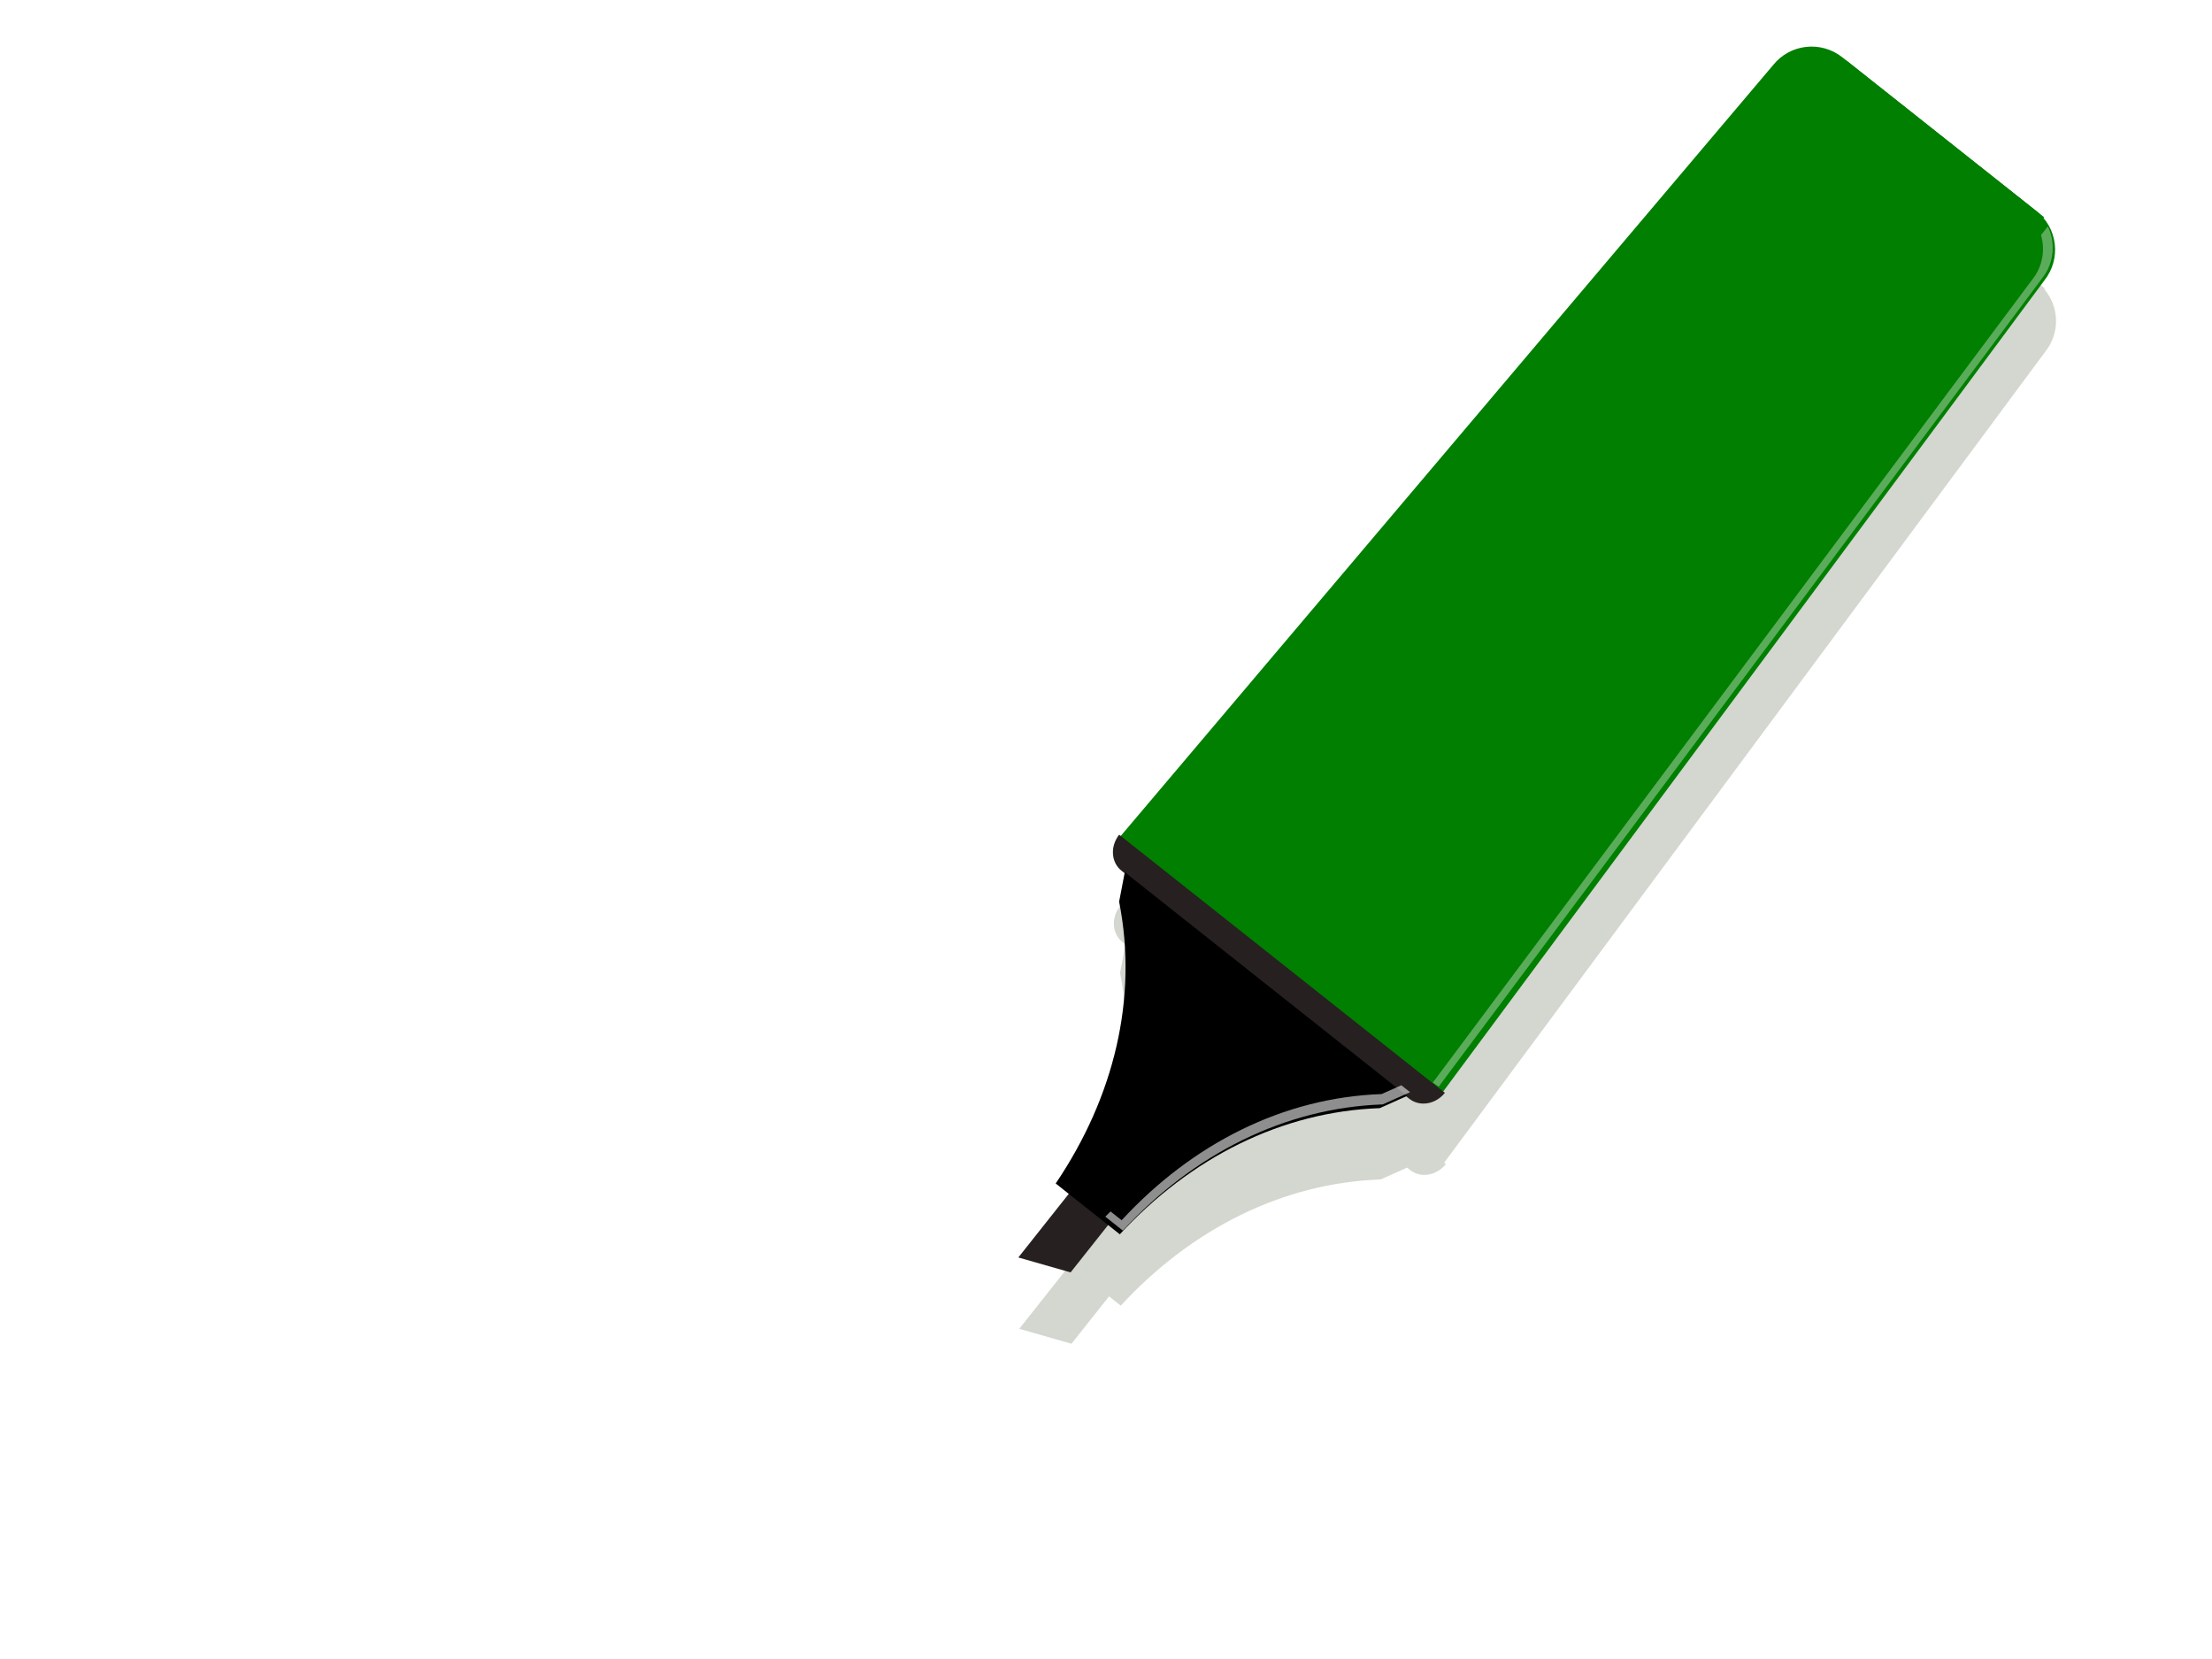
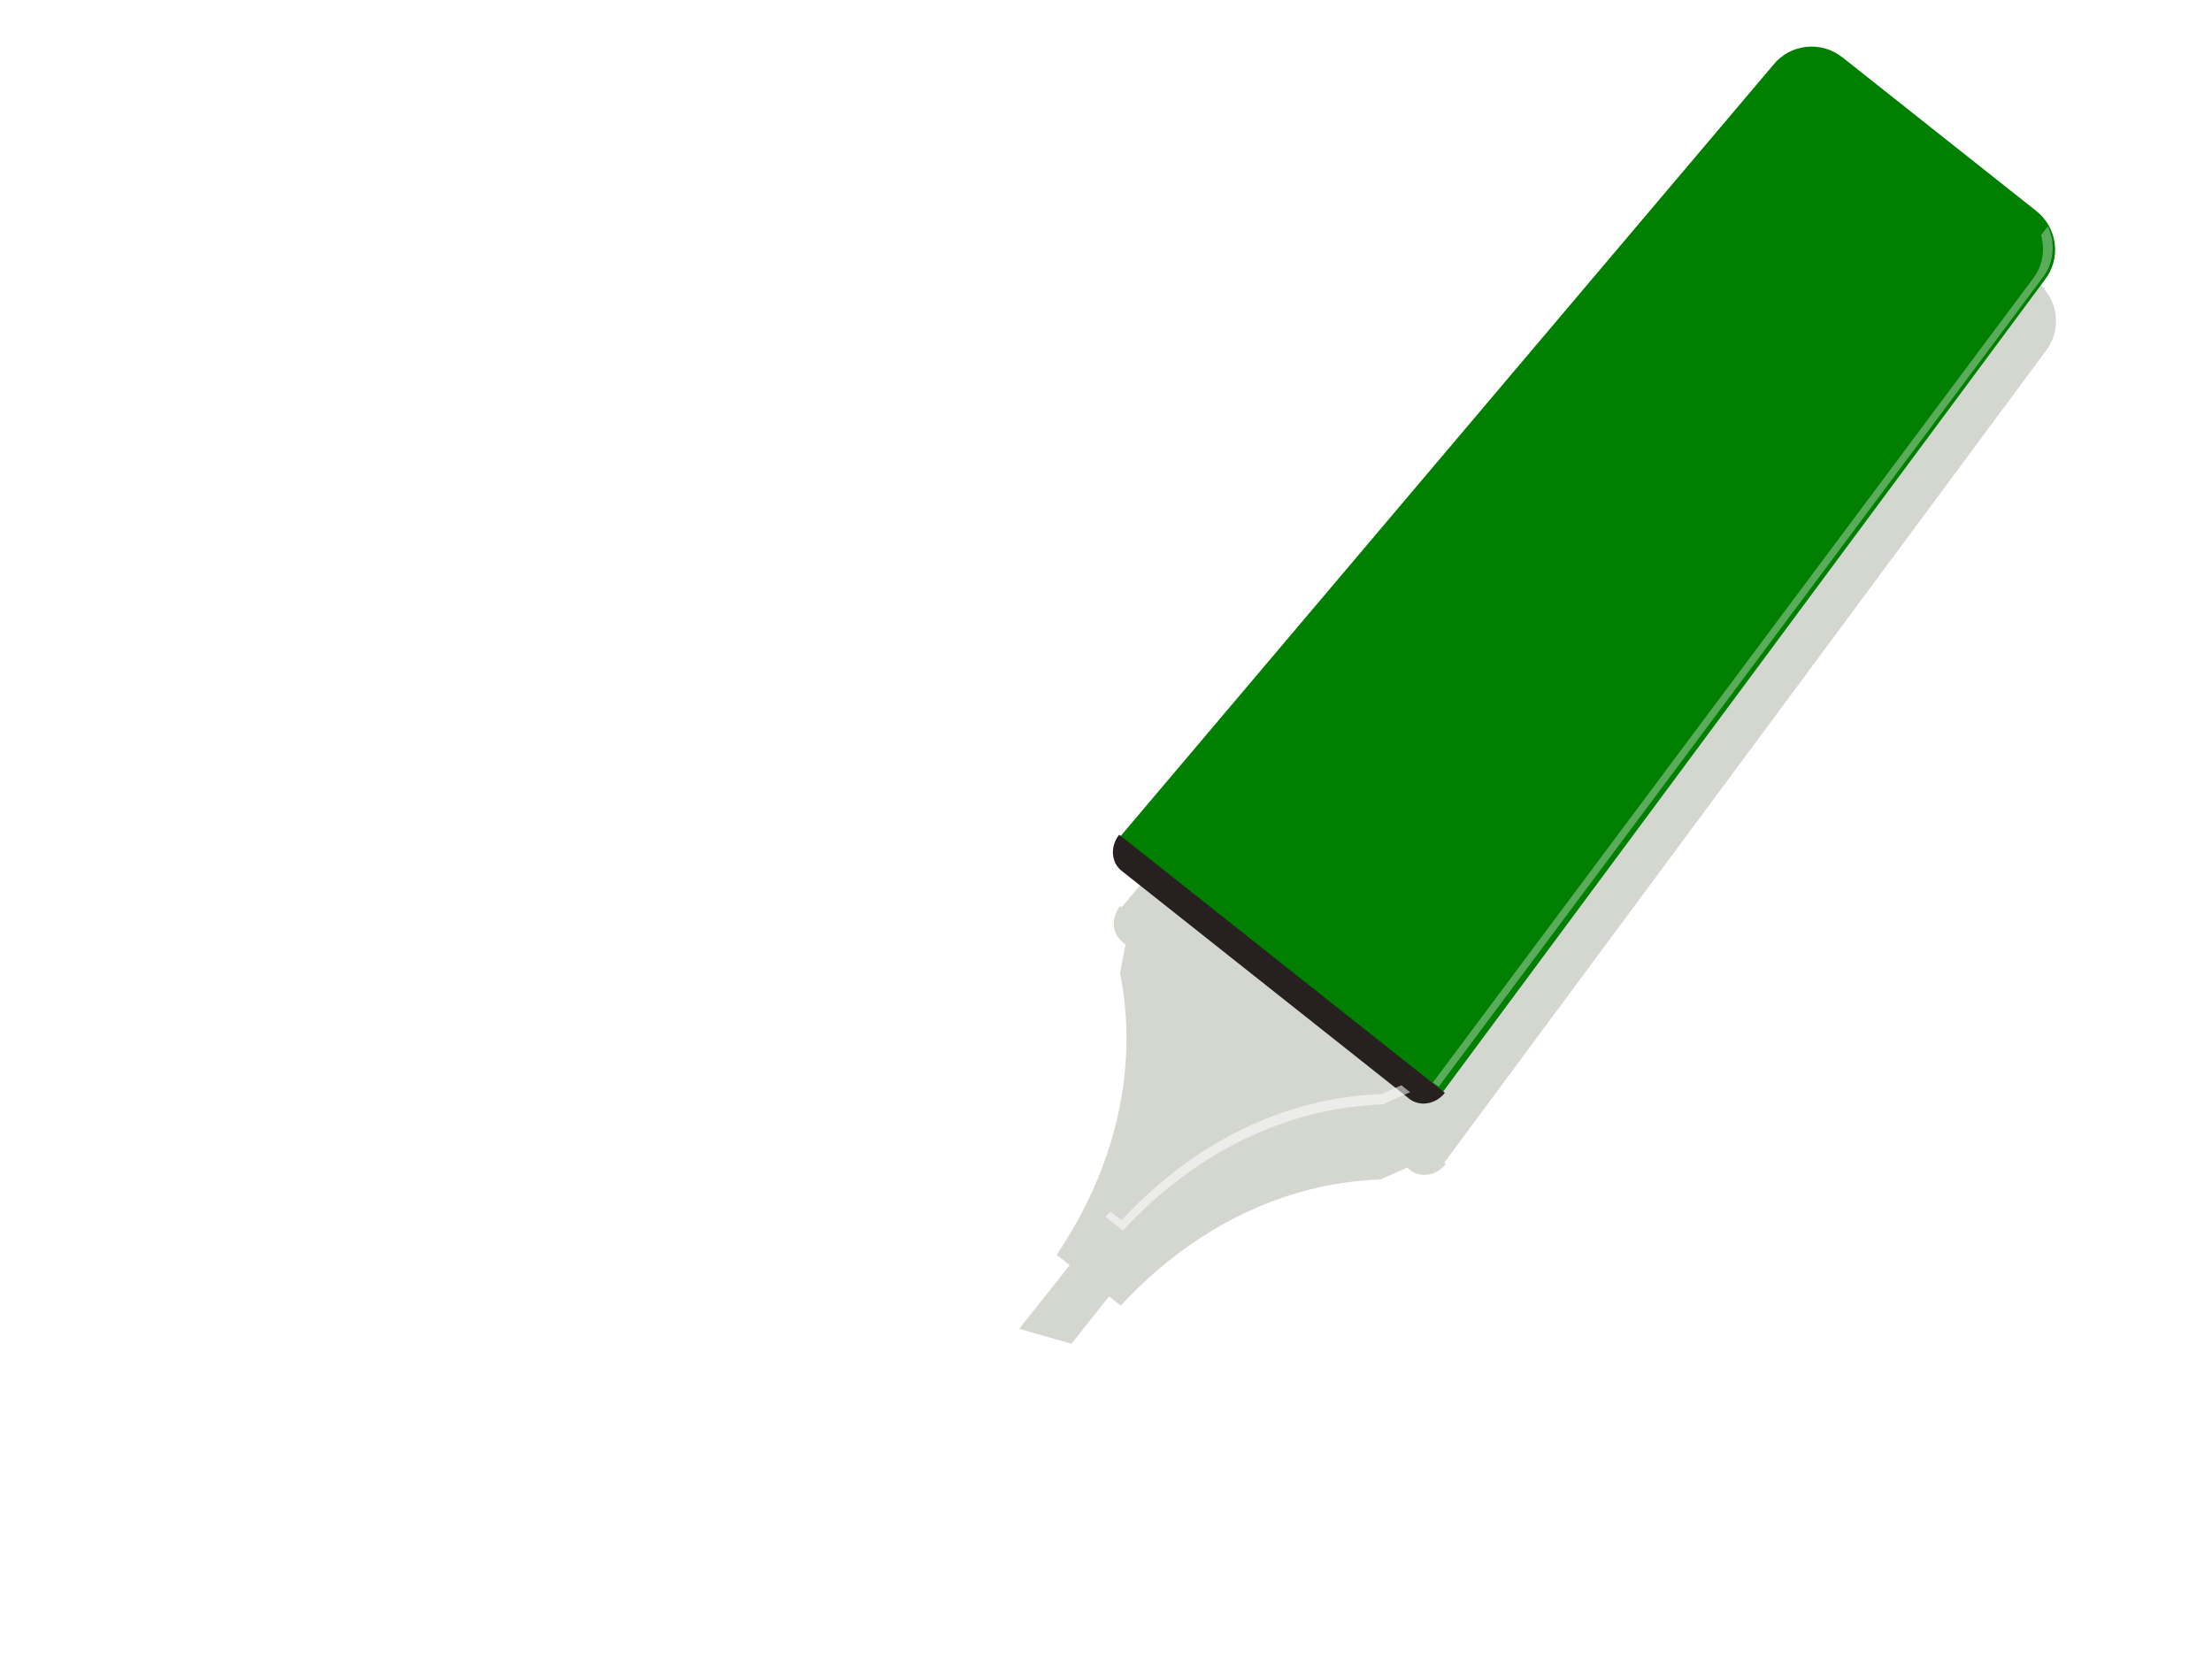
<svg xmlns="http://www.w3.org/2000/svg" xmlns:xlink="http://www.w3.org/1999/xlink" width="640" height="480">
  <title>Marker green</title>
  <defs>
    <filter color-interpolation-filters="sRGB" height="1.151" y="-0.075" width="1.268" x="-0.134" id="filter3941">
      <feGaussianBlur id="feGaussianBlur3943" stdDeviation="2.604" />
    </filter>
    <filter color-interpolation-filters="sRGB" id="filter4005">
      <feGaussianBlur id="feGaussianBlur4007" stdDeviation="3.255" />
    </filter>
    <filter color-interpolation-filters="sRGB" height="1.03" y="-0.015" width="1.566" x="-0.283" id="filter4072">
      <feGaussianBlur id="feGaussianBlur4074" stdDeviation="1.936" />
    </filter>
    <linearGradient id="linearGradient3911">
      <stop stop-color="#ffffff" id="stop3913" offset="0" />
      <stop stop-color="#ffffff" stop-opacity="0" id="stop3915" offset="1" />
    </linearGradient>
    <linearGradient id="linearGradient4052">
      <stop stop-color="#ffffff" id="stop4054" offset="0" />
      <stop stop-color="#ffffff" stop-opacity="0" id="stop4056" offset="1" />
    </linearGradient>
    <linearGradient id="linearGradient3109">
      <stop stop-color="#888a85" id="stop3111" offset="0" />
      <stop stop-color="#000000" id="stop3113" offset="1" />
    </linearGradient>
    <linearGradient id="linearGradient3099">
      <stop stop-color="#262020" id="stop3101" offset="0" />
      <stop stop-color="#edd400" offset="0.308" id="stop3107" />
      <stop stop-color="#fce94f" id="stop3103" offset="1" />
    </linearGradient>
    <linearGradient y2="10.151" x2="-20.432" y1="9.151" x1="-20.432" id="linearGradient3105" xlink:href="#linearGradient3099" />
    <linearGradient y2="3.457" x2="-2.825" y1="3.568" x1="-3.015" id="linearGradient3115" xlink:href="#linearGradient3109" />
    <linearGradient y2="1.261" x2="-26.377" y1="1.27" x1="-28.298" id="linearGradient4058" xlink:href="#linearGradient4052" />
    <linearGradient y2="1.062" x2="-28.675" y1="1.07" x1="-26.753" id="linearGradient4085" xlink:href="#linearGradient4052" />
    <linearGradient y2="19.483" x2="-78.042" y1="12.433" x1="-74.646" id="linearGradient3917" xlink:href="#linearGradient3911" />
    <linearGradient y2="8.638" x2="-91.441" y1="1.587" x1="-88.045" id="linearGradient3921" xlink:href="#linearGradient3911" />
  </defs>
  <g>
    <title>Layer 1</title>
    <path opacity="0.835" fill="url(#linearGradient3917)" d="m591.861,72.862c-1.344,2.155 -4.207,2.8 -6.394,1.441c-2.187,-1.359 -2.87,-4.207 -1.526,-6.362c1.344,-2.155 4.207,-2.8 6.394,-1.441c2.187,1.359 2.87,4.207 1.526,6.362z" id="path3893" transform="rotate(38.394 587.901,70.402) " />
    <path opacity="0.835" fill="url(#linearGradient3921)" id="path3919" d="m716.434,172.928c-1.344,2.155 -4.207,2.8 -6.394,1.441c-2.187,-1.359 -2.87,-4.207 -1.526,-6.362c1.344,-2.155 4.207,-2.8 6.394,-1.441c2.187,1.359 2.87,4.207 1.526,6.362z" transform="rotate(38.394 712.474,170.468) " />
    <path fill="#d3d7cf" filter="url(#filter4005)" id="path3960" d="m395.108,14.009c-7.931,0 -14.342,6.367 -14.342,14.281l-9.426,291.969l-0.564,0c0.016,4.294 3.136,7.75 7.014,7.75l1.127,0l3.883,7.438c21.582,18.381 33.975,45.129 36.262,75.312l4.822,0l0,23.5l14.53,-6l0,-17.5l4.321,0c2.287,-30.184 14.68,-56.932 36.262,-75.312l3.883,-7.438l1.127,0c3.879,0 6.999,-3.456 7.014,-7.75l-0.626,0l-9.426,-291.969c0,-6.936 -4.881,-12.653 -11.43,-13.969l0,-0.281l-2.38,0c-0.167,-0.006 -0.332,-0.031 -0.501,-0.031l-71.554,0l0,-0z" transform="rotate(38.394 430.901,224.134) " />
-     <path fill="url(#linearGradient3105)" d="m302.072,342.472l14.53,0l0,23l-14.53,6l0,-29z" id="rect3096" transform="rotate(38.394 309.337,356.972) " />
    <path fill="#007f00" d="m430.189,5.679c-7.931,0 -14.342,6.367 -14.342,14.281l-9.426,292.156l119.058,0l-9.426,-292.156c0,-7.914 -6.38,-14.281 -14.311,-14.281l-71.554,0z" id="rect3052" transform="rotate(38.394, 465.951, 158.898)" />
-     <rect fill="#007f00" id="rect3062" width="73.008" height="272.857" x="441.562" y="10.665" transform="rotate(38.394, 478.066, 147.092)" />
    <path fill="#262020" d="m308.398,278.004c0.016,4.294 3.143,7.75 7.022,7.75l106.204,0c3.879,0 7.006,-3.456 7.022,-7.75l-120.249,0z" id="rect3083" transform="rotate(38.394 368.522,281.879) " />
-     <path fill="url(#linearGradient3115)" d="m288.389,275.747l4.008,7.688c21.582,18.381 33.975,45.129 36.262,75.312l23.674,0c2.287,-30.184 14.68,-56.932 36.262,-75.312l4.008,-7.688l-104.215,0z" id="rect3088" transform="rotate(38.394 340.497,317.247) " />
    <path opacity="0.743" fill="#ffffff" filter="url(#filter3941)" d="m384.038,292.51l-2.912,5.562c-21.582,18.381 -33.975,45.129 -36.262,75.312l-4.102,0c-0.092,0.703 -0.167,1.418 -0.251,2.125l6.482,0c2.287,-30.184 14.68,-56.932 36.262,-75.312l4.008,-7.688l-3.225,0z" id="path3889" transform="rotate(38.394 363.887,334.01) " />
    <path opacity="0.594" fill="url(#linearGradient4058)" filter="url(#filter4072)" d="m435.383,-24.052c-4.748,2.335 -8.023,7.189 -8.003,12.84l-8.423,291.687l7.734,0.489l3.828,-289.999c-0.015,-4.332 1.874,-8.205 4.879,-10.86l-0.015,-4.156l0,0l0,0z" id="path4032" transform="rotate(38.394 427.177,128.455) " />
    <path opacity="0.594" fill="url(#linearGradient4085)" filter="url(#filter4072)" d="m496.127,37.682l0,3.188c3.648,2.592 6.029,6.836 6.012,11.656l8.361,289.813l2.067,-0.125l-8.424,-291.688c0.019,-5.651 -3.268,-10.509 -8.017,-12.844z" id="path4076" transform="rotate(38.394 504.348,190.01) " />
  </g>
</svg>